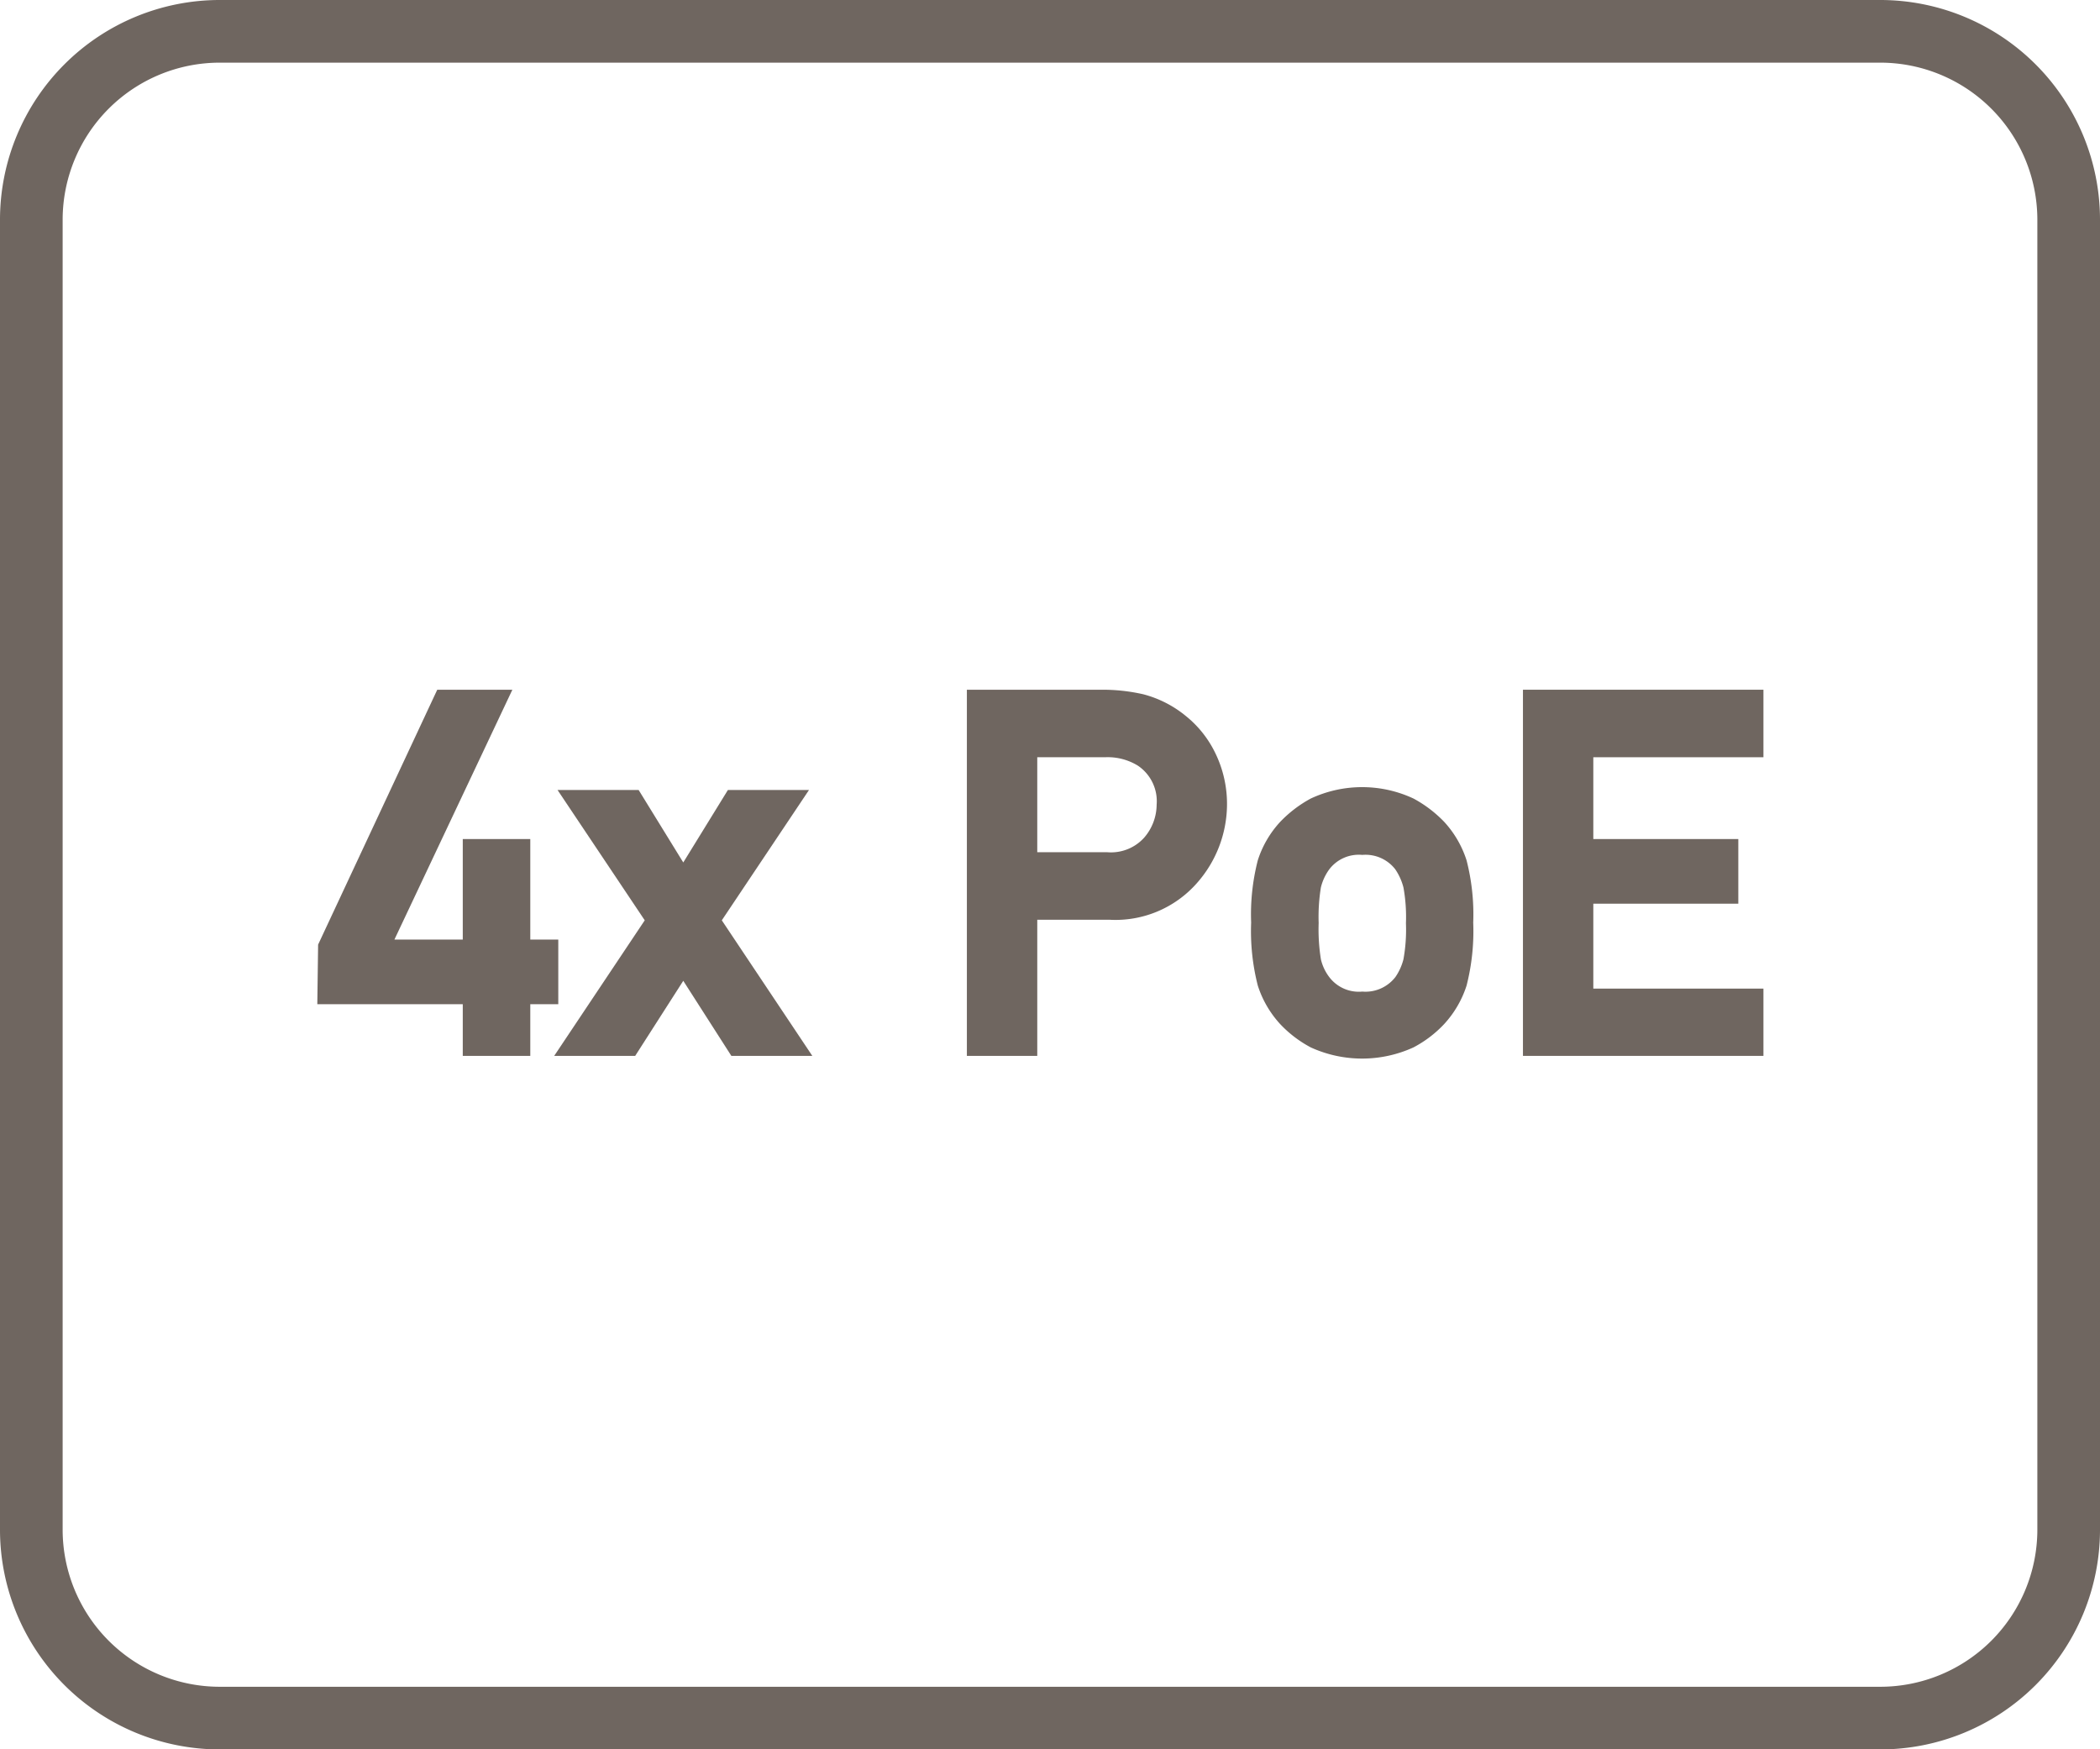
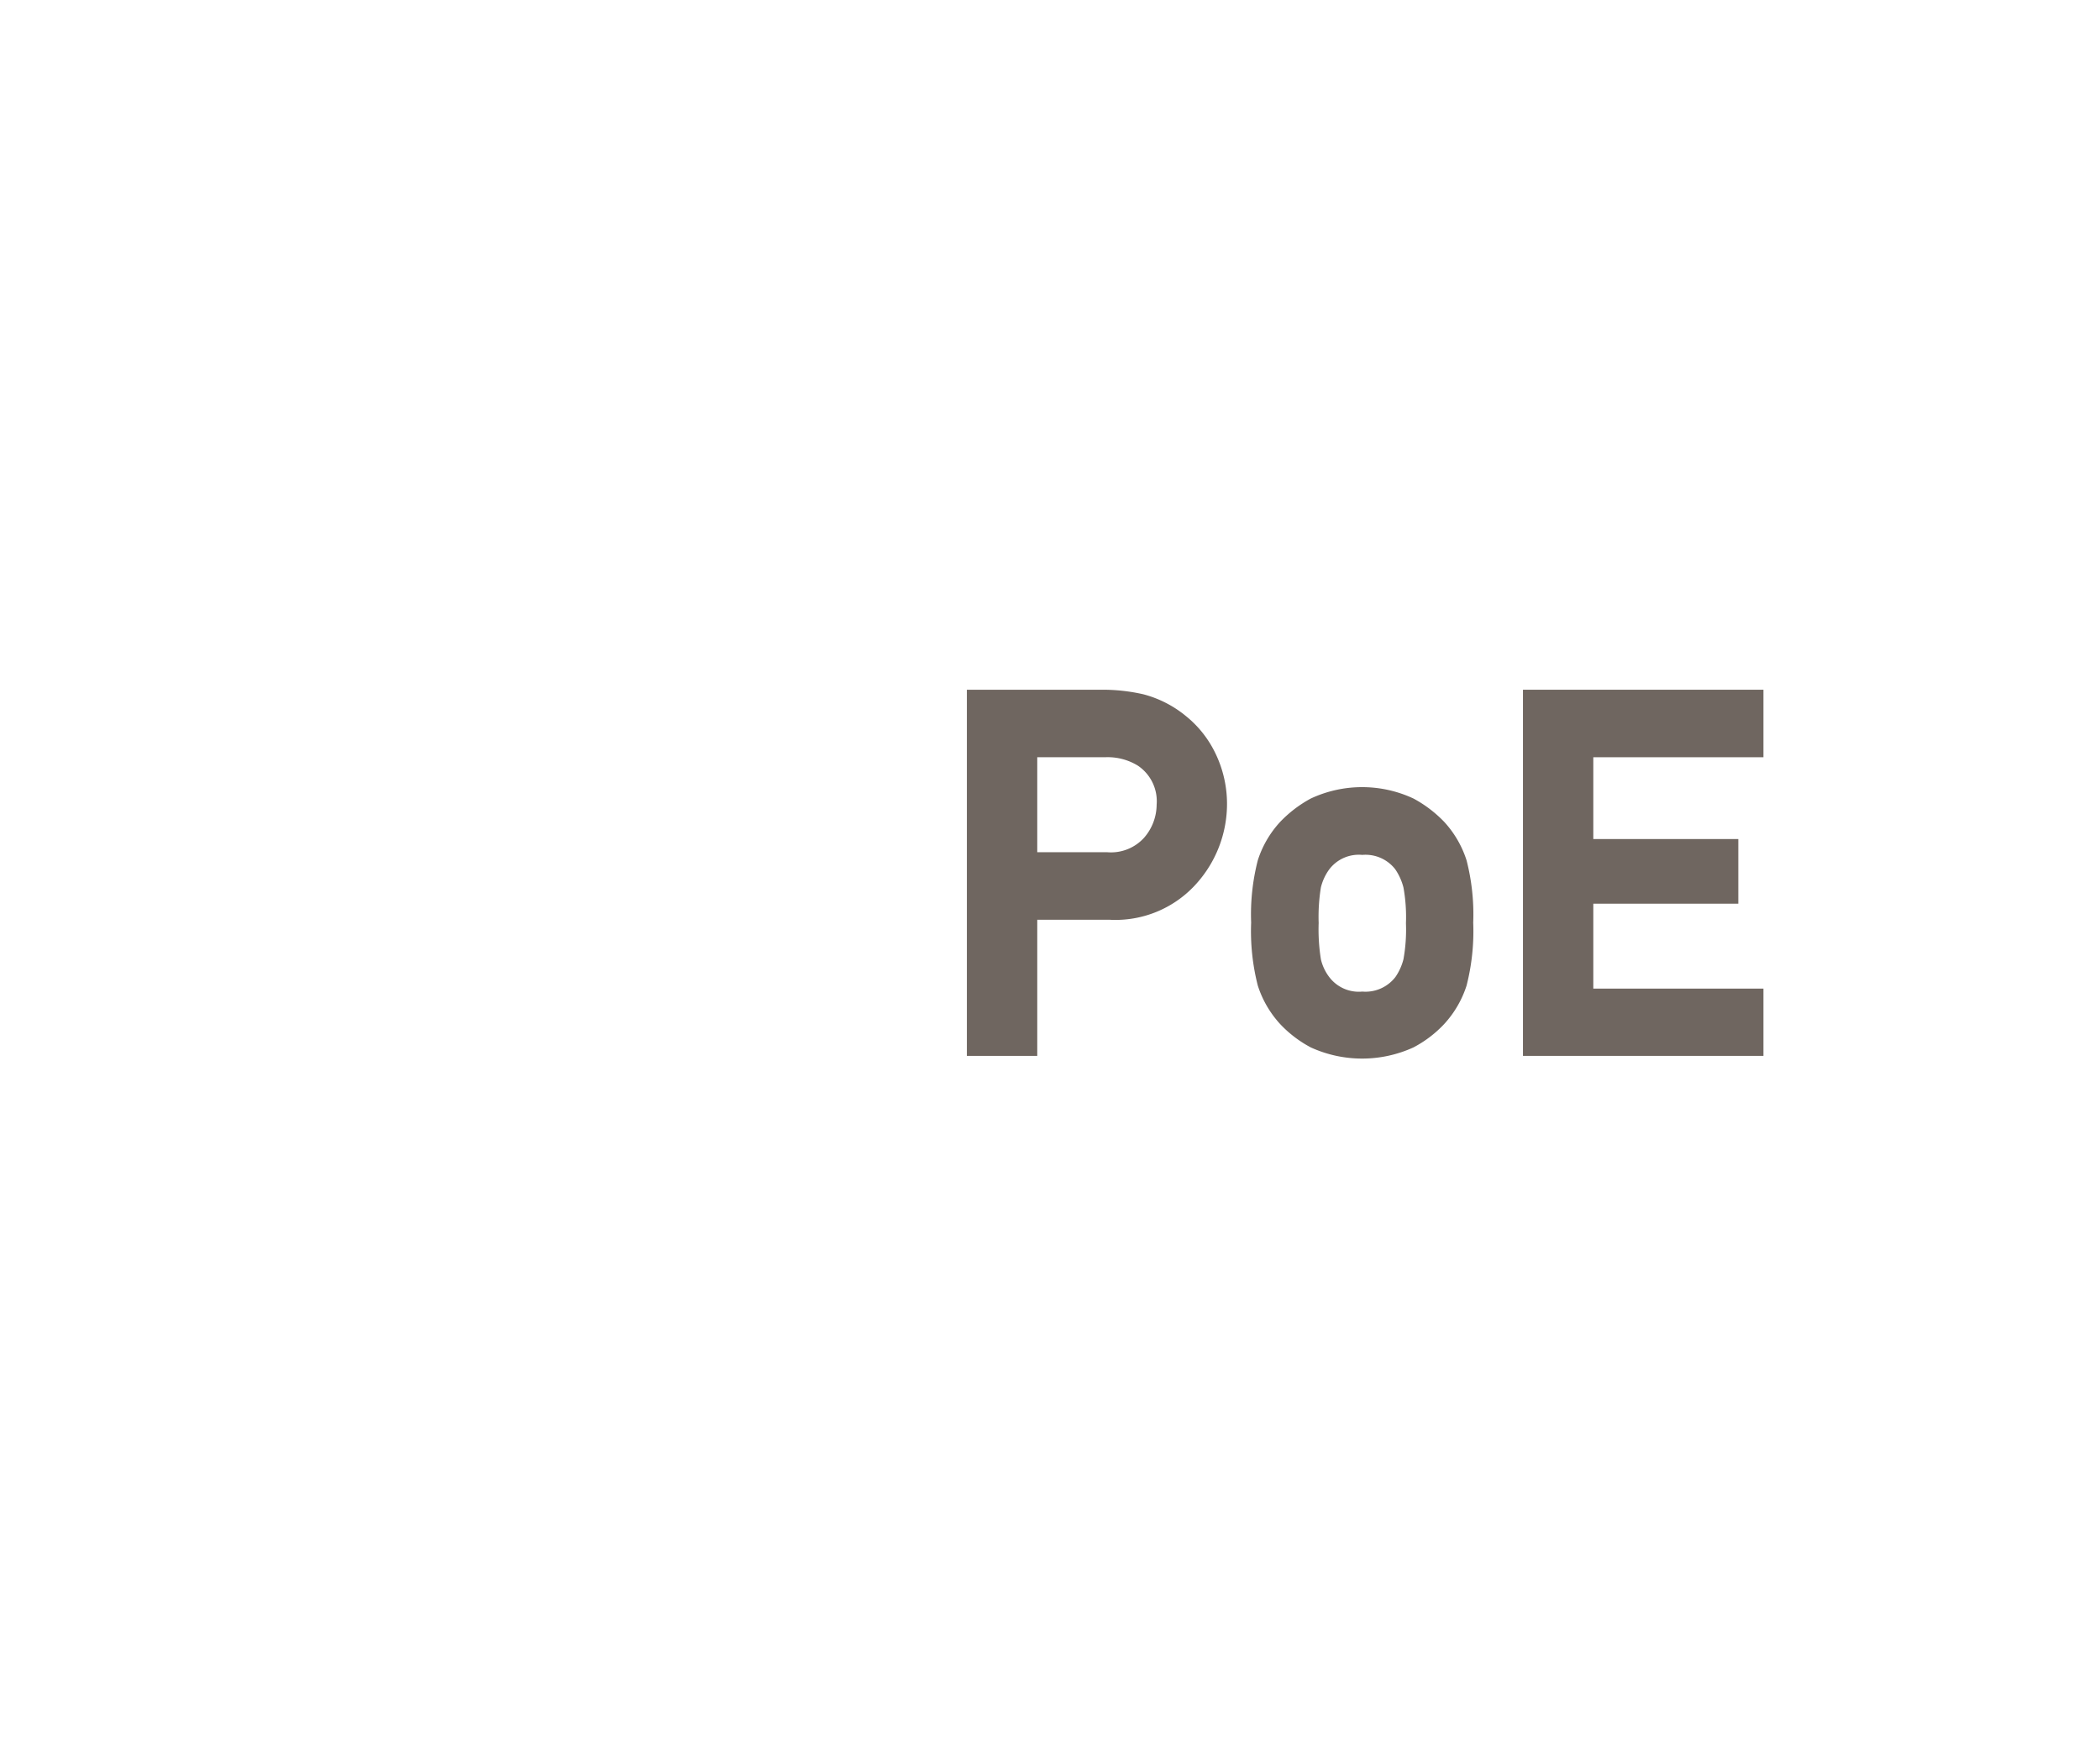
<svg xmlns="http://www.w3.org/2000/svg" id="Layer_1" data-name="Layer 1" viewBox="0 0 60 49.98">
  <defs>
    <style>.cls-1{fill:#6f6660;}</style>
  </defs>
-   <path class="cls-1" d="M53.72.01H6.28A6.28,6.28,0,0,0,0,6.28V43.72a6.28,6.28,0,0,0,6.28,6.27H53.72A6.28,6.28,0,0,0,60,43.72V6.28A6.28,6.28,0,0,0,53.72.01Zm4.49,43.71a4.49,4.49,0,0,1-4.49,4.48H6.28a4.49,4.49,0,0,1-4.49-4.48V6.28A4.49,4.49,0,0,1,6.28,1.8H53.72a4.49,4.49,0,0,1,4.49,4.48Z" transform="translate(0 -0.01)" />
-   <polygon class="cls-1" points="15.951 26.843 15.151 26.843 15.151 23.971 13.222 23.971 13.222 26.843 11.269 26.843 14.639 19.705 12.493 19.705 9.089 26.987 9.066 28.689 13.222 28.689 13.222 30.166 15.151 30.166 15.151 28.689 15.951 28.689 15.951 26.843" />
-   <polygon class="cls-1" points="23.114 22.57 20.797 22.57 19.522 24.64 18.247 22.57 15.93 22.57 18.421 26.293 15.834 30.166 18.148 30.166 19.522 28.021 20.896 30.166 23.209 30.166 20.623 26.293 23.114 22.57" />
-   <path class="cls-1" d="M33.88,20.465a3.176,3.176,0,0,0-1.215-.62,5.245,5.245,0,0,0-1.173-.13H27.625V30.176h2.011v-3.89h2.048a3.1,3.1,0,0,0,2.521-1.055,3.411,3.411,0,0,0,.852-2.189,3.314,3.314,0,0,0-.342-1.533A3.068,3.068,0,0,0,33.88,20.465ZM33.047,23a1.449,1.449,0,0,1-.358.943,1.276,1.276,0,0,1-1.06.414H29.636V21.644h1.938a1.649,1.649,0,0,1,.936.24A1.224,1.224,0,0,1,33.047,23Z" transform="translate(0 -0.01)" />
+   <path class="cls-1" d="M33.88,20.465a3.176,3.176,0,0,0-1.215-.62,5.245,5.245,0,0,0-1.173-.13H27.625V30.176h2.011v-3.89h2.048a3.1,3.1,0,0,0,2.521-1.055,3.411,3.411,0,0,0,.852-2.189,3.314,3.314,0,0,0-.342-1.533A3.068,3.068,0,0,0,33.88,20.465ZM33.047,23a1.449,1.449,0,0,1-.358.943,1.276,1.276,0,0,1-1.06.414H29.636V21.644h1.938a1.649,1.649,0,0,1,.936.24A1.224,1.224,0,0,1,33.047,23" transform="translate(0 -0.01)" />
  <path class="cls-1" d="M41.261,23.488a3.55,3.55,0,0,0-.875-.664,3.468,3.468,0,0,0-2.936,0,3.526,3.526,0,0,0-.872.665,2.924,2.924,0,0,0-.641,1.1,6.2,6.2,0,0,0-.19,1.778,6.286,6.286,0,0,0,.19,1.8,2.961,2.961,0,0,0,.639,1.1,3.361,3.361,0,0,0,.875.667,3.53,3.53,0,0,0,2.933,0,3.31,3.31,0,0,0,.877-.666,2.964,2.964,0,0,0,.641-1.1,6.286,6.286,0,0,0,.19-1.8,6.2,6.2,0,0,0-.19-1.778A2.948,2.948,0,0,0,41.261,23.488Zm-1.091,2.9a4.764,4.764,0,0,1-.071,1.026,1.579,1.579,0,0,1-.23.509,1.081,1.081,0,0,1-.946.416,1.059,1.059,0,0,1-.946-.417,1.345,1.345,0,0,1-.236-.5,5.371,5.371,0,0,1-.065-1.043,5.234,5.234,0,0,1,.064-1.017,1.466,1.466,0,0,1,.239-.515,1.06,1.06,0,0,1,.944-.413,1.076,1.076,0,0,1,.94.409,1.644,1.644,0,0,1,.236.523A4.762,4.762,0,0,1,40.17,26.385Z" transform="translate(0 -0.01)" />
  <polygon class="cls-1" points="43.513 30.166 50.384 30.166 50.384 28.244 45.523 28.244 45.523 25.818 49.666 25.818 49.666 23.971 45.523 23.971 45.523 21.634 50.384 21.634 50.384 19.705 43.513 19.705 43.513 30.166" />
</svg>